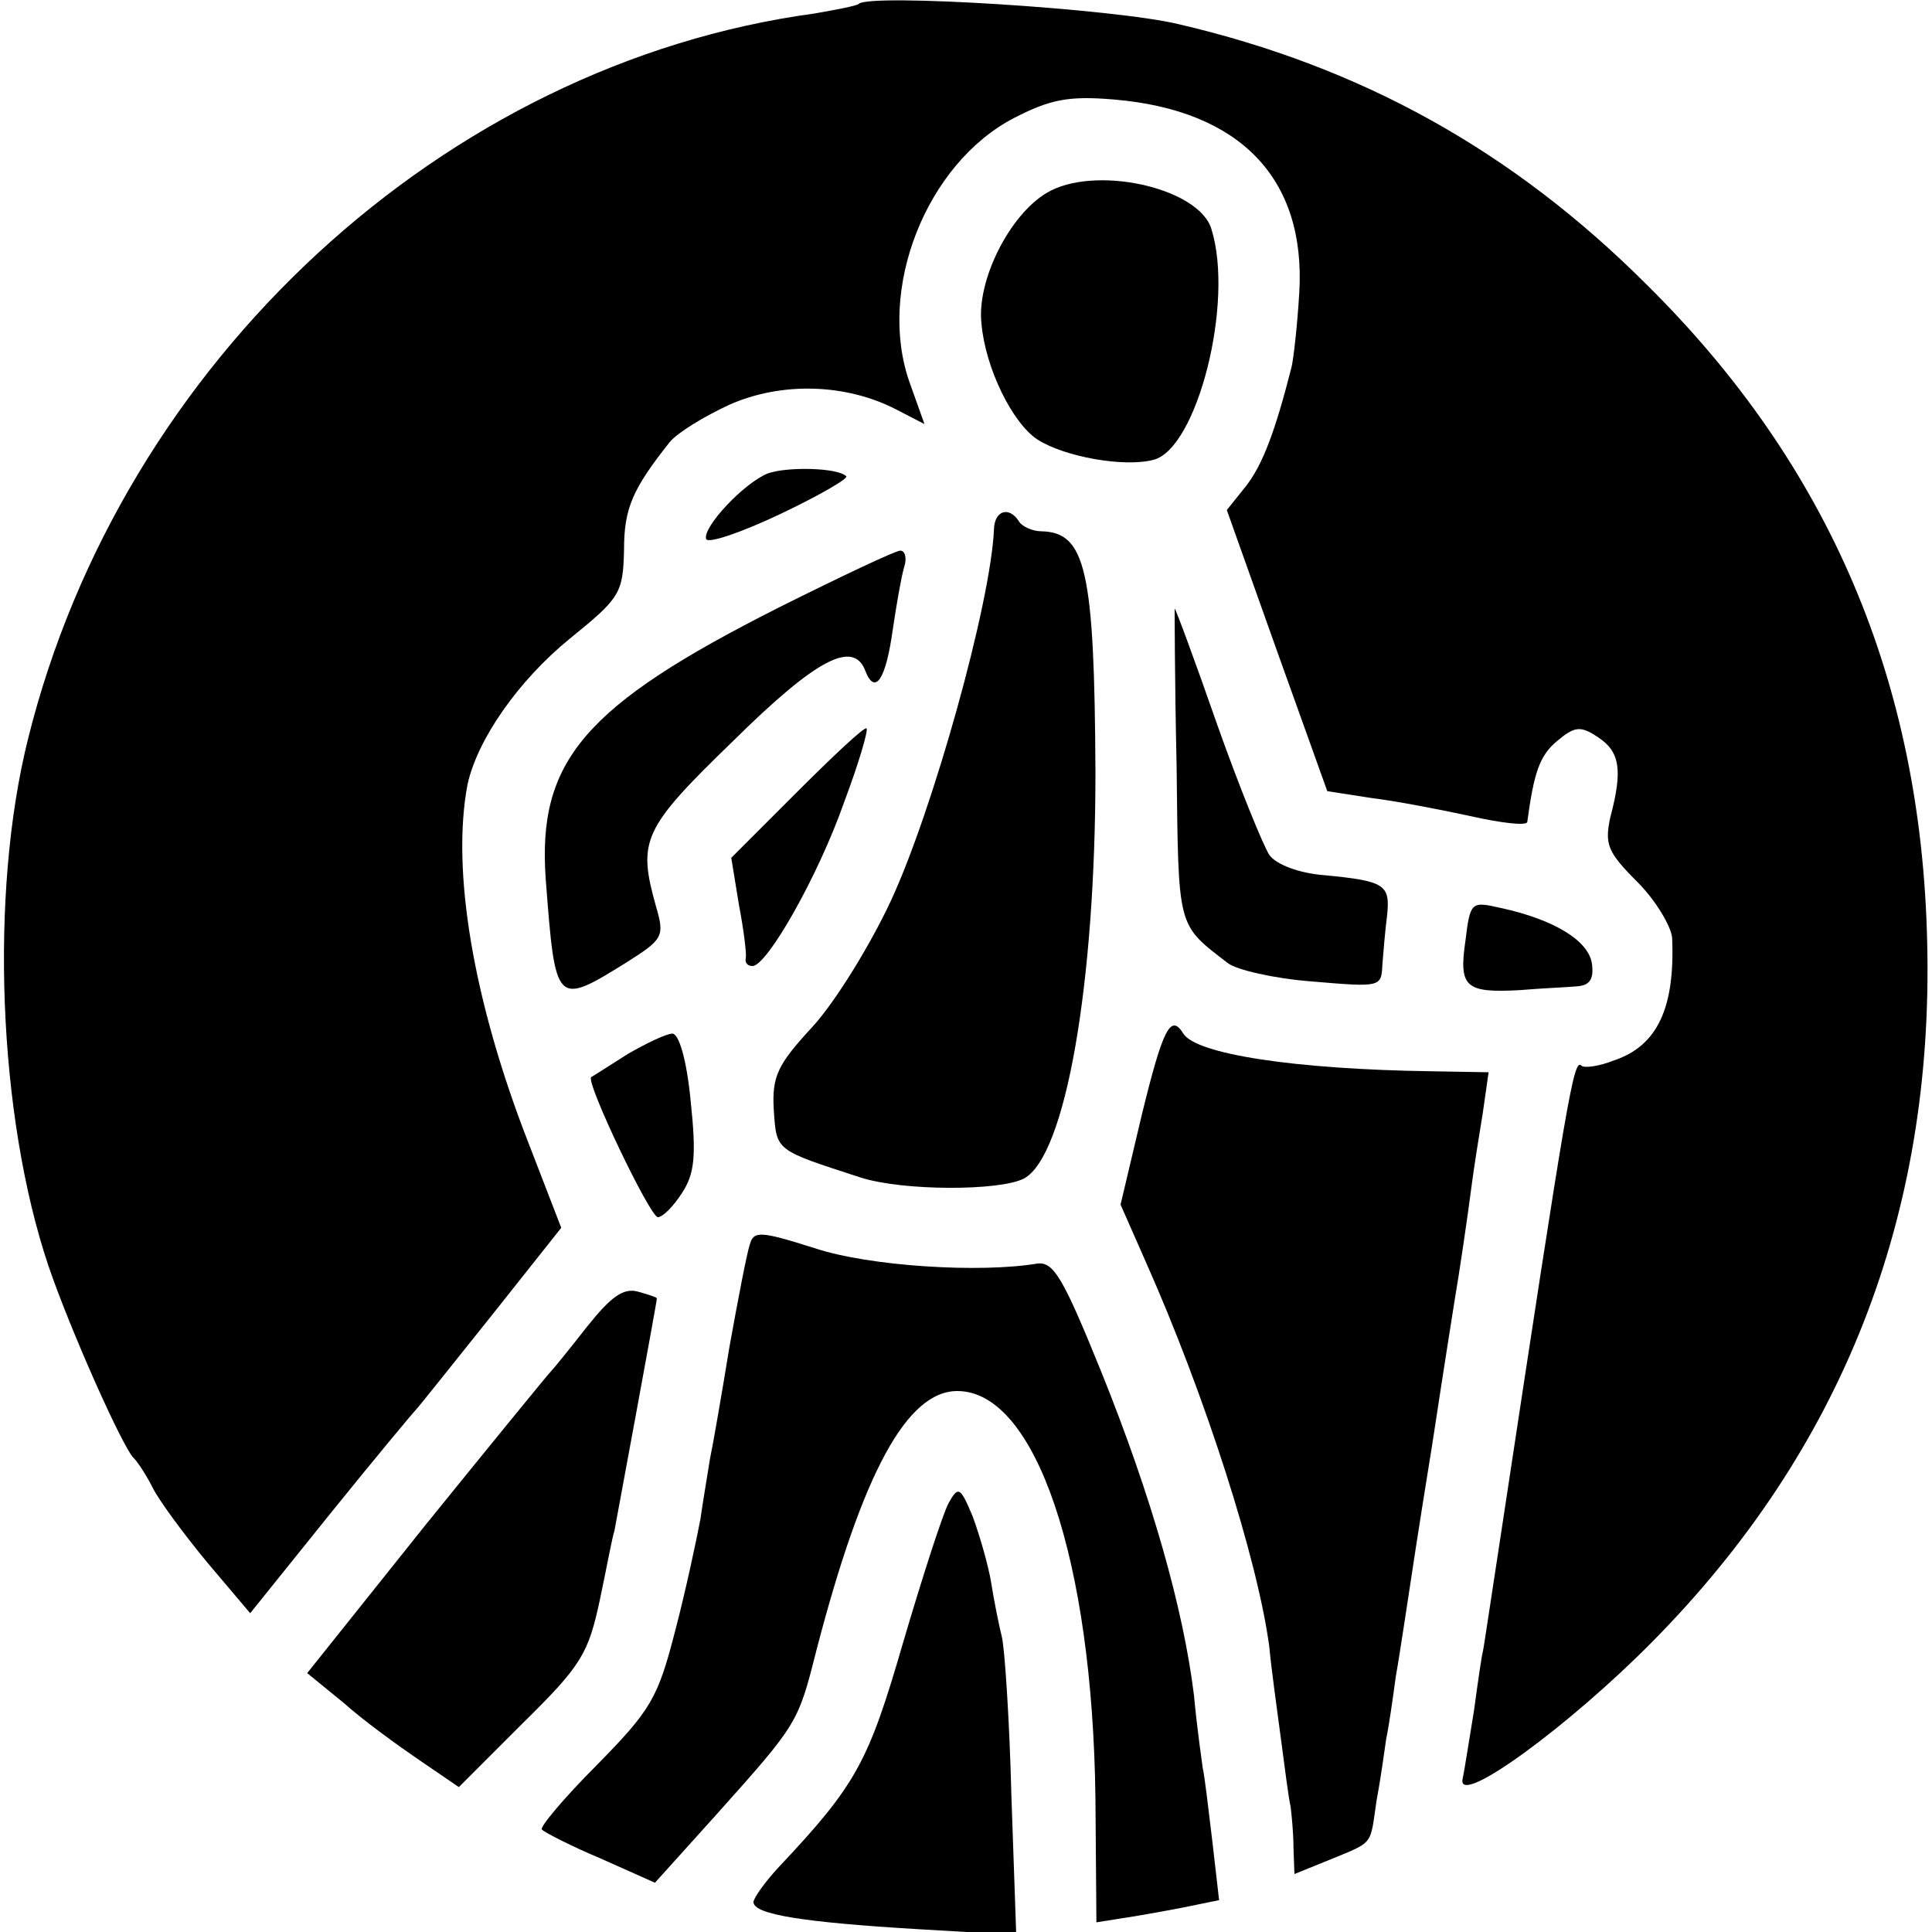
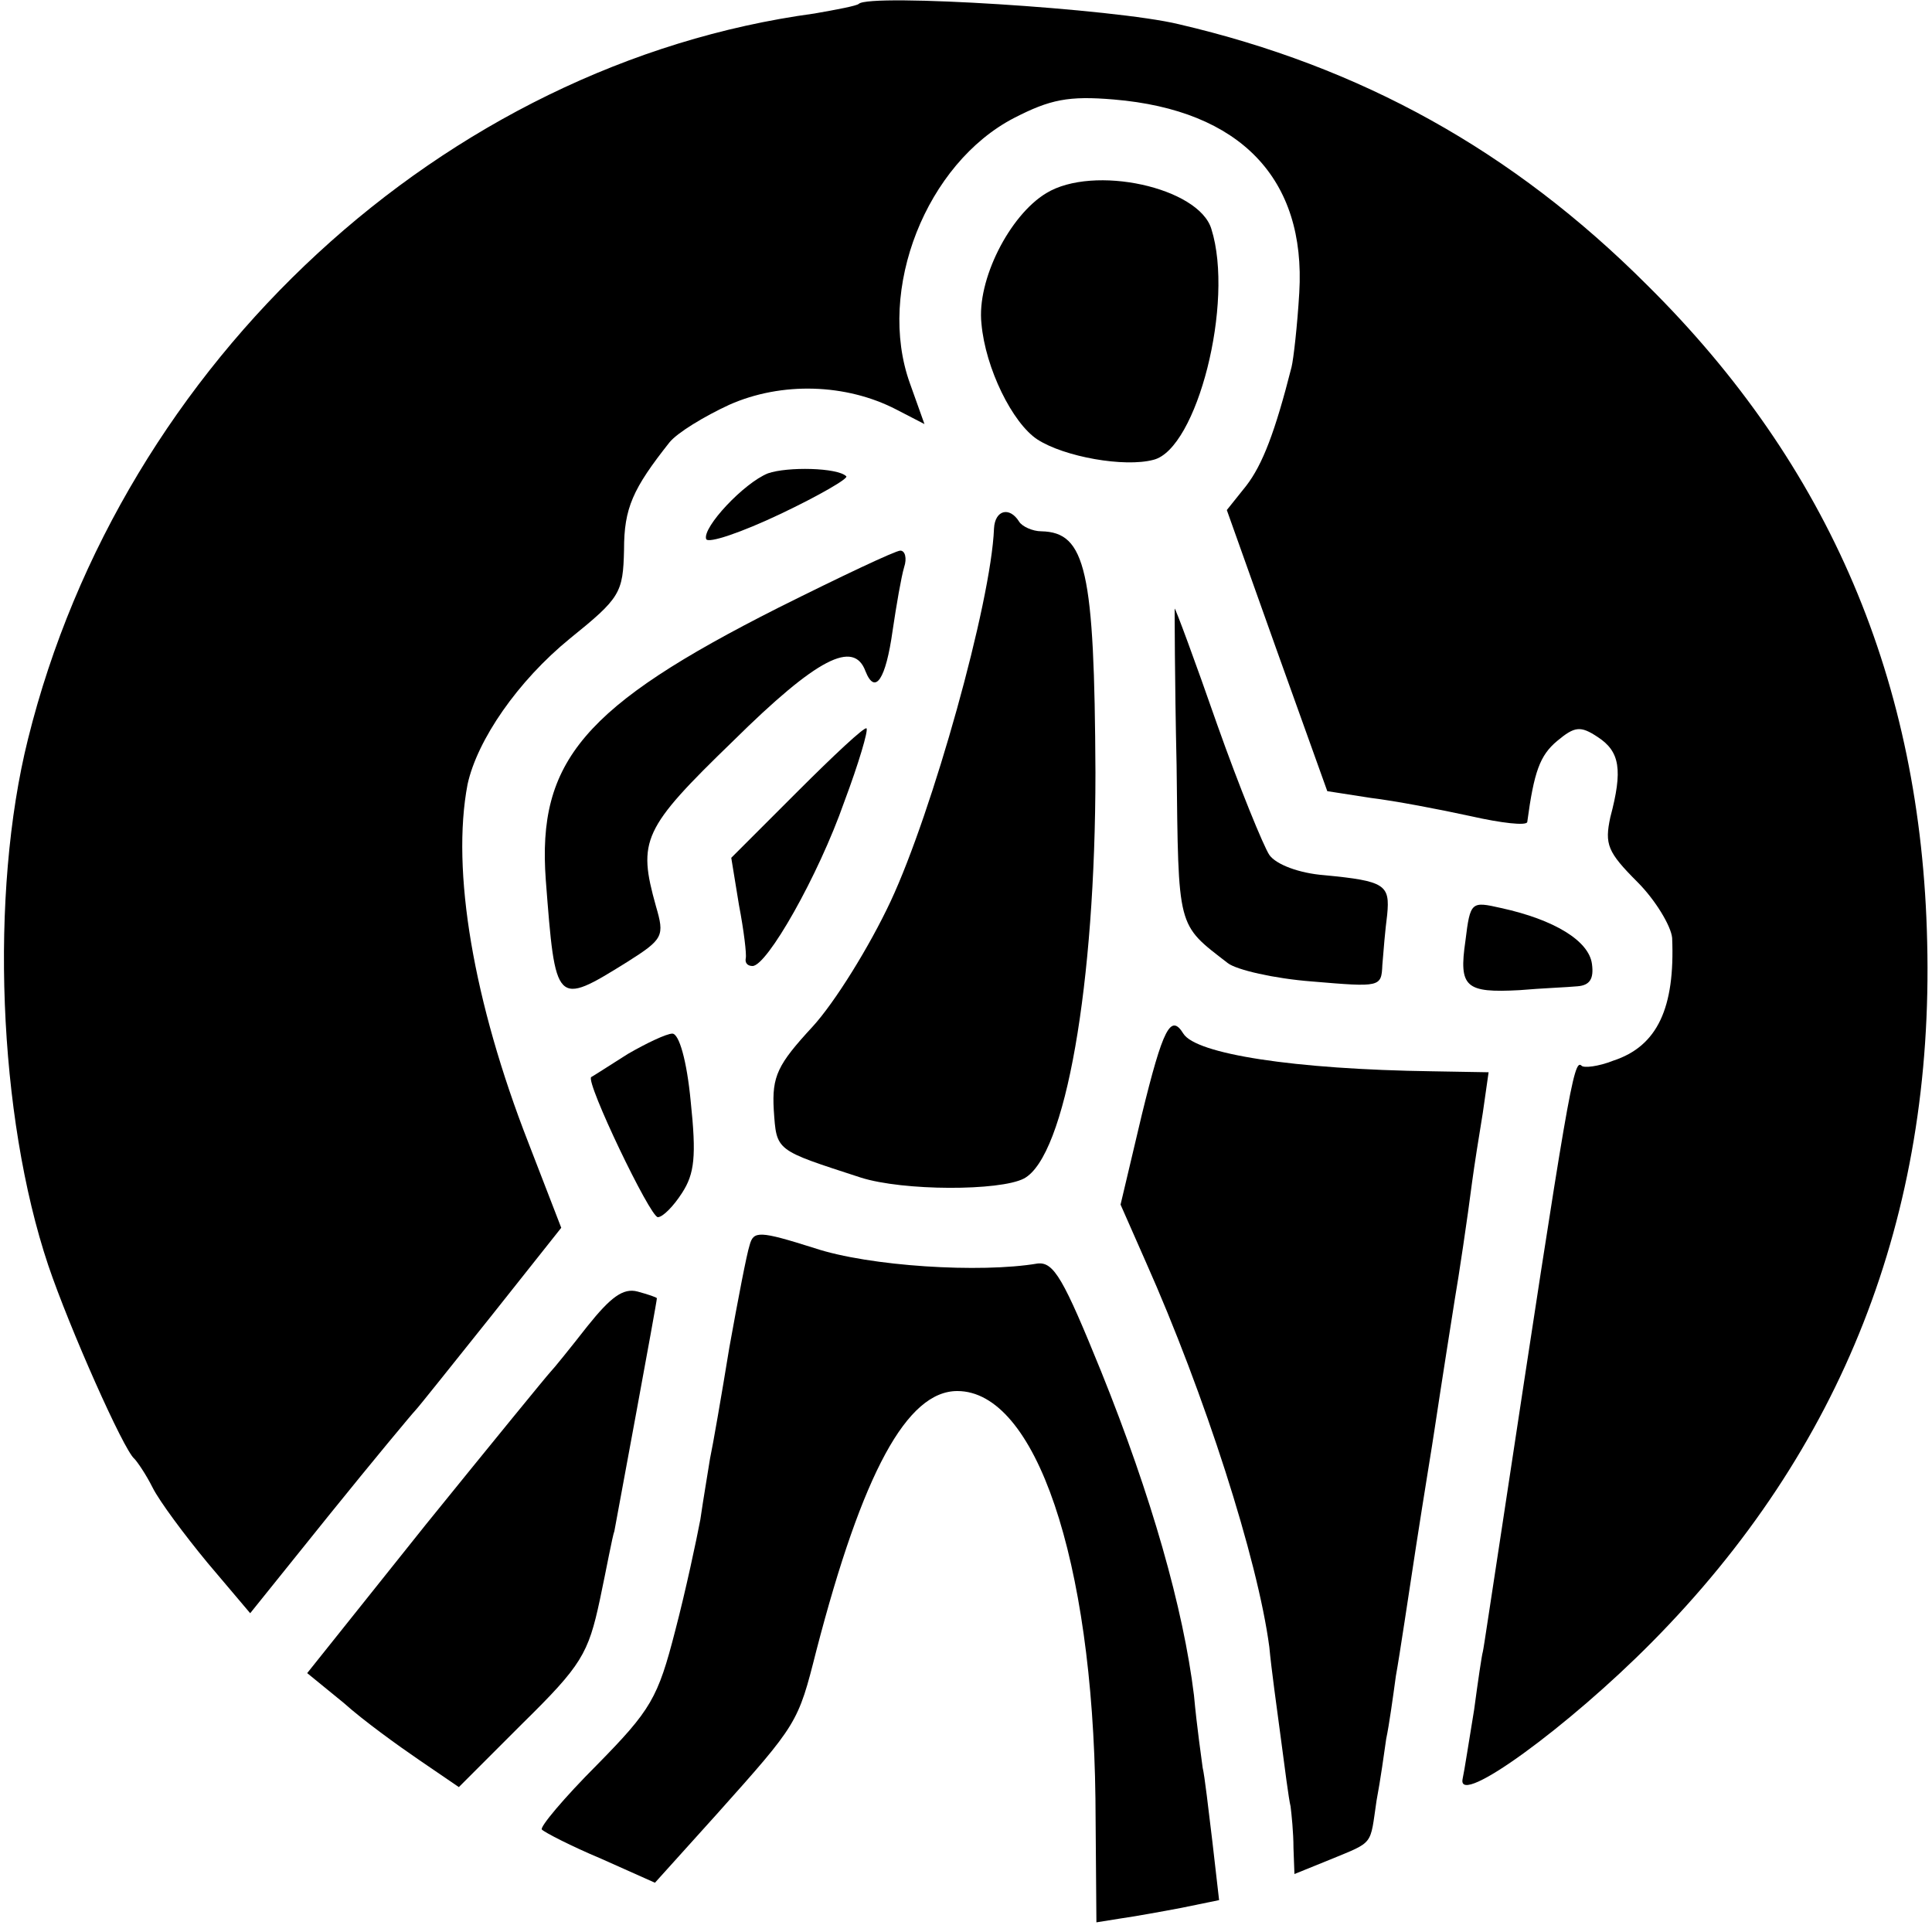
<svg xmlns="http://www.w3.org/2000/svg" version="1.0" width="200pt" height="200pt" viewBox="0 0 200 200" preserveAspectRatio="xMidYMid meet">
  <g transform="translate(0,200) scale(0.1,-0.1)" fill="#000000" stroke="none">
    <path d="M889 1996 c-2 -2 -23 -6 -46 -10 -383 -52 -717 -360 -814 -751 -40 -160 -31 -390 21 -545 22 -65 78 -191 89 -200 3 -3 12 -16 19 -30 7 -14 33 -49 57 -78 l44 -52 82 102 c46 57 86 105 89 108 3 3 38 47 78 97 l73 92 -34 88 c-57 146 -80 282 -63 371 10 46 52 107 106 151 52 42 55 47 56 92 0 43 9 63 47 111 8 10 36 27 62 39 54 24 121 22 173 -5 l29 -15 -15 42 c-35 97 17 228 108 275 37 19 56 23 103 19 131 -11 199 -82 192 -200 -2 -34 -6 -69 -8 -77 -17 -67 -30 -101 -47 -123 l-20 -25 52 -146 52 -145 45 -7 c25 -3 72 -12 104 -19 31 -7 57 -10 58 -6 7 52 13 69 31 84 18 15 24 16 42 4 23 -15 26 -34 13 -83 -6 -28 -3 -36 28 -67 19 -19 35 -46 36 -58 3 -72 -15 -112 -61 -127 -15 -6 -31 -8 -33 -5 -8 7 -14 -28 -82 -477 -12 -78 -19 -126 -20 -130 -1 -3 -5 -30 -9 -60 -5 -30 -10 -63 -12 -72 -5 -29 110 55 196 142 197 199 292 441 285 725 -6 269 -101 493 -290 680 -139 139 -296 226 -485 270 -66 16 -320 32 -331 21z" />
    <path d="M1083 1800 c-38 -23 -72 -90 -67 -135 4 -46 32 -103 58 -120 28 -18 90 -29 120 -21 45 11 84 163 60 239 -13 43 -122 67 -171 37z" />
    <path d="M795 1510 c-25 -10 -68 -56 -64 -68 2 -5 37 7 77 26 40 19 71 37 68 39 -9 9 -61 10 -81 3z" />
    <path d="M1029 1453 c-3 -77 -64 -294 -107 -386 -22 -47 -58 -105 -81 -130 -36 -39 -42 -51 -40 -86 3 -43 1 -41 90 -70 44 -14 144 -14 169 -1 43 23 74 201 74 420 -1 210 -10 249 -56 250 -9 0 -20 5 -23 10 -10 16 -25 12 -26 -7z" />
    <path d="M806 1371 c-202 -102 -250 -159 -241 -282 10 -130 10 -131 84 -85 38 24 39 27 30 58 -19 68 -14 80 80 171 87 86 125 105 137 72 10 -25 21 -8 28 42 4 27 9 56 12 66 3 9 1 17 -4 17 -5 0 -62 -27 -126 -59z" />
    <path d="M1218 1208 c2 -171 0 -164 53 -205 9 -7 48 -16 87 -19 71 -6 72 -6 73 17 1 13 3 37 5 52 3 31 -2 35 -65 41 -26 2 -50 11 -57 21 -6 9 -31 70 -54 135 -23 66 -43 120 -44 120 0 0 0 -73 2 -162z" />
    <path d="M826 1181 l-69 -69 8 -49 c5 -26 8 -51 7 -55 -1 -5 2 -8 7 -8 15 0 68 93 95 170 15 40 25 74 23 76 -2 2 -34 -28 -71 -65z" />
    <path d="M1517 1026 c-7 -48 0 -54 56 -51 23 2 50 3 60 4 13 1 17 8 15 23 -3 24 -39 46 -94 58 -31 7 -32 7 -37 -34z" />
    <path d="M1182 846 l-22 -93 26 -59 c61 -137 116 -308 128 -399 2 -22 8 -65 12 -95 4 -30 8 -62 10 -70 1 -8 3 -27 3 -43 l1 -27 37 15 c46 19 41 14 48 61 4 21 8 50 10 64 3 14 7 43 10 65 4 22 13 83 21 135 8 52 17 106 19 120 8 53 18 116 21 135 4 23 13 83 18 122 2 15 7 47 11 71 l6 42 -58 1 c-144 2 -245 18 -258 39 -13 21 -21 6 -43 -84z" />
    <path d="M650 909 c-19 -12 -36 -23 -38 -24 -6 -5 61 -145 69 -145 5 0 16 11 25 25 13 20 15 38 9 95 -4 42 -12 70 -19 70 -6 0 -27 -10 -46 -21z" />
    <path d="M776 711 c-3 -9 -12 -56 -21 -106 -8 -49 -17 -101 -20 -115 -2 -13 -7 -42 -10 -63 -4 -21 -15 -73 -26 -115 -18 -70 -25 -82 -81 -139 -34 -34 -60 -65 -57 -67 3 -3 30 -17 61 -30 l56 -25 64 71 c84 94 84 94 103 169 48 185 94 269 146 269 81 0 140 -174 143 -422 l1 -128 25 4 c14 2 42 7 63 11 l39 8 -7 61 c-4 33 -8 68 -10 76 -1 8 -6 42 -9 75 -11 90 -44 206 -96 335 -39 96 -49 114 -66 112 -59 -10 -174 -3 -231 16 -57 18 -63 18 -67 3z" />
    <path d="M608 627 c-18 -23 -35 -44 -38 -47 -3 -3 -61 -74 -129 -158 l-123 -154 38 -31 c20 -18 56 -44 78 -59 l41 -28 66 66 c61 60 68 72 80 128 7 33 13 66 15 71 2 11 44 237 44 241 0 1 -9 4 -20 7 -15 4 -28 -6 -52 -36z" />
-     <path d="M982 444 c-6 -11 -27 -76 -47 -144 -36 -124 -48 -147 -129 -233 -14 -15 -26 -32 -26 -36 0 -13 53 -21 169 -28 l103 -6 -5 144 c-2 79 -7 154 -10 165 -3 12 -8 37 -11 56 -3 18 -12 49 -19 68 -13 31 -15 32 -25 14z" />
  </g>
</svg>